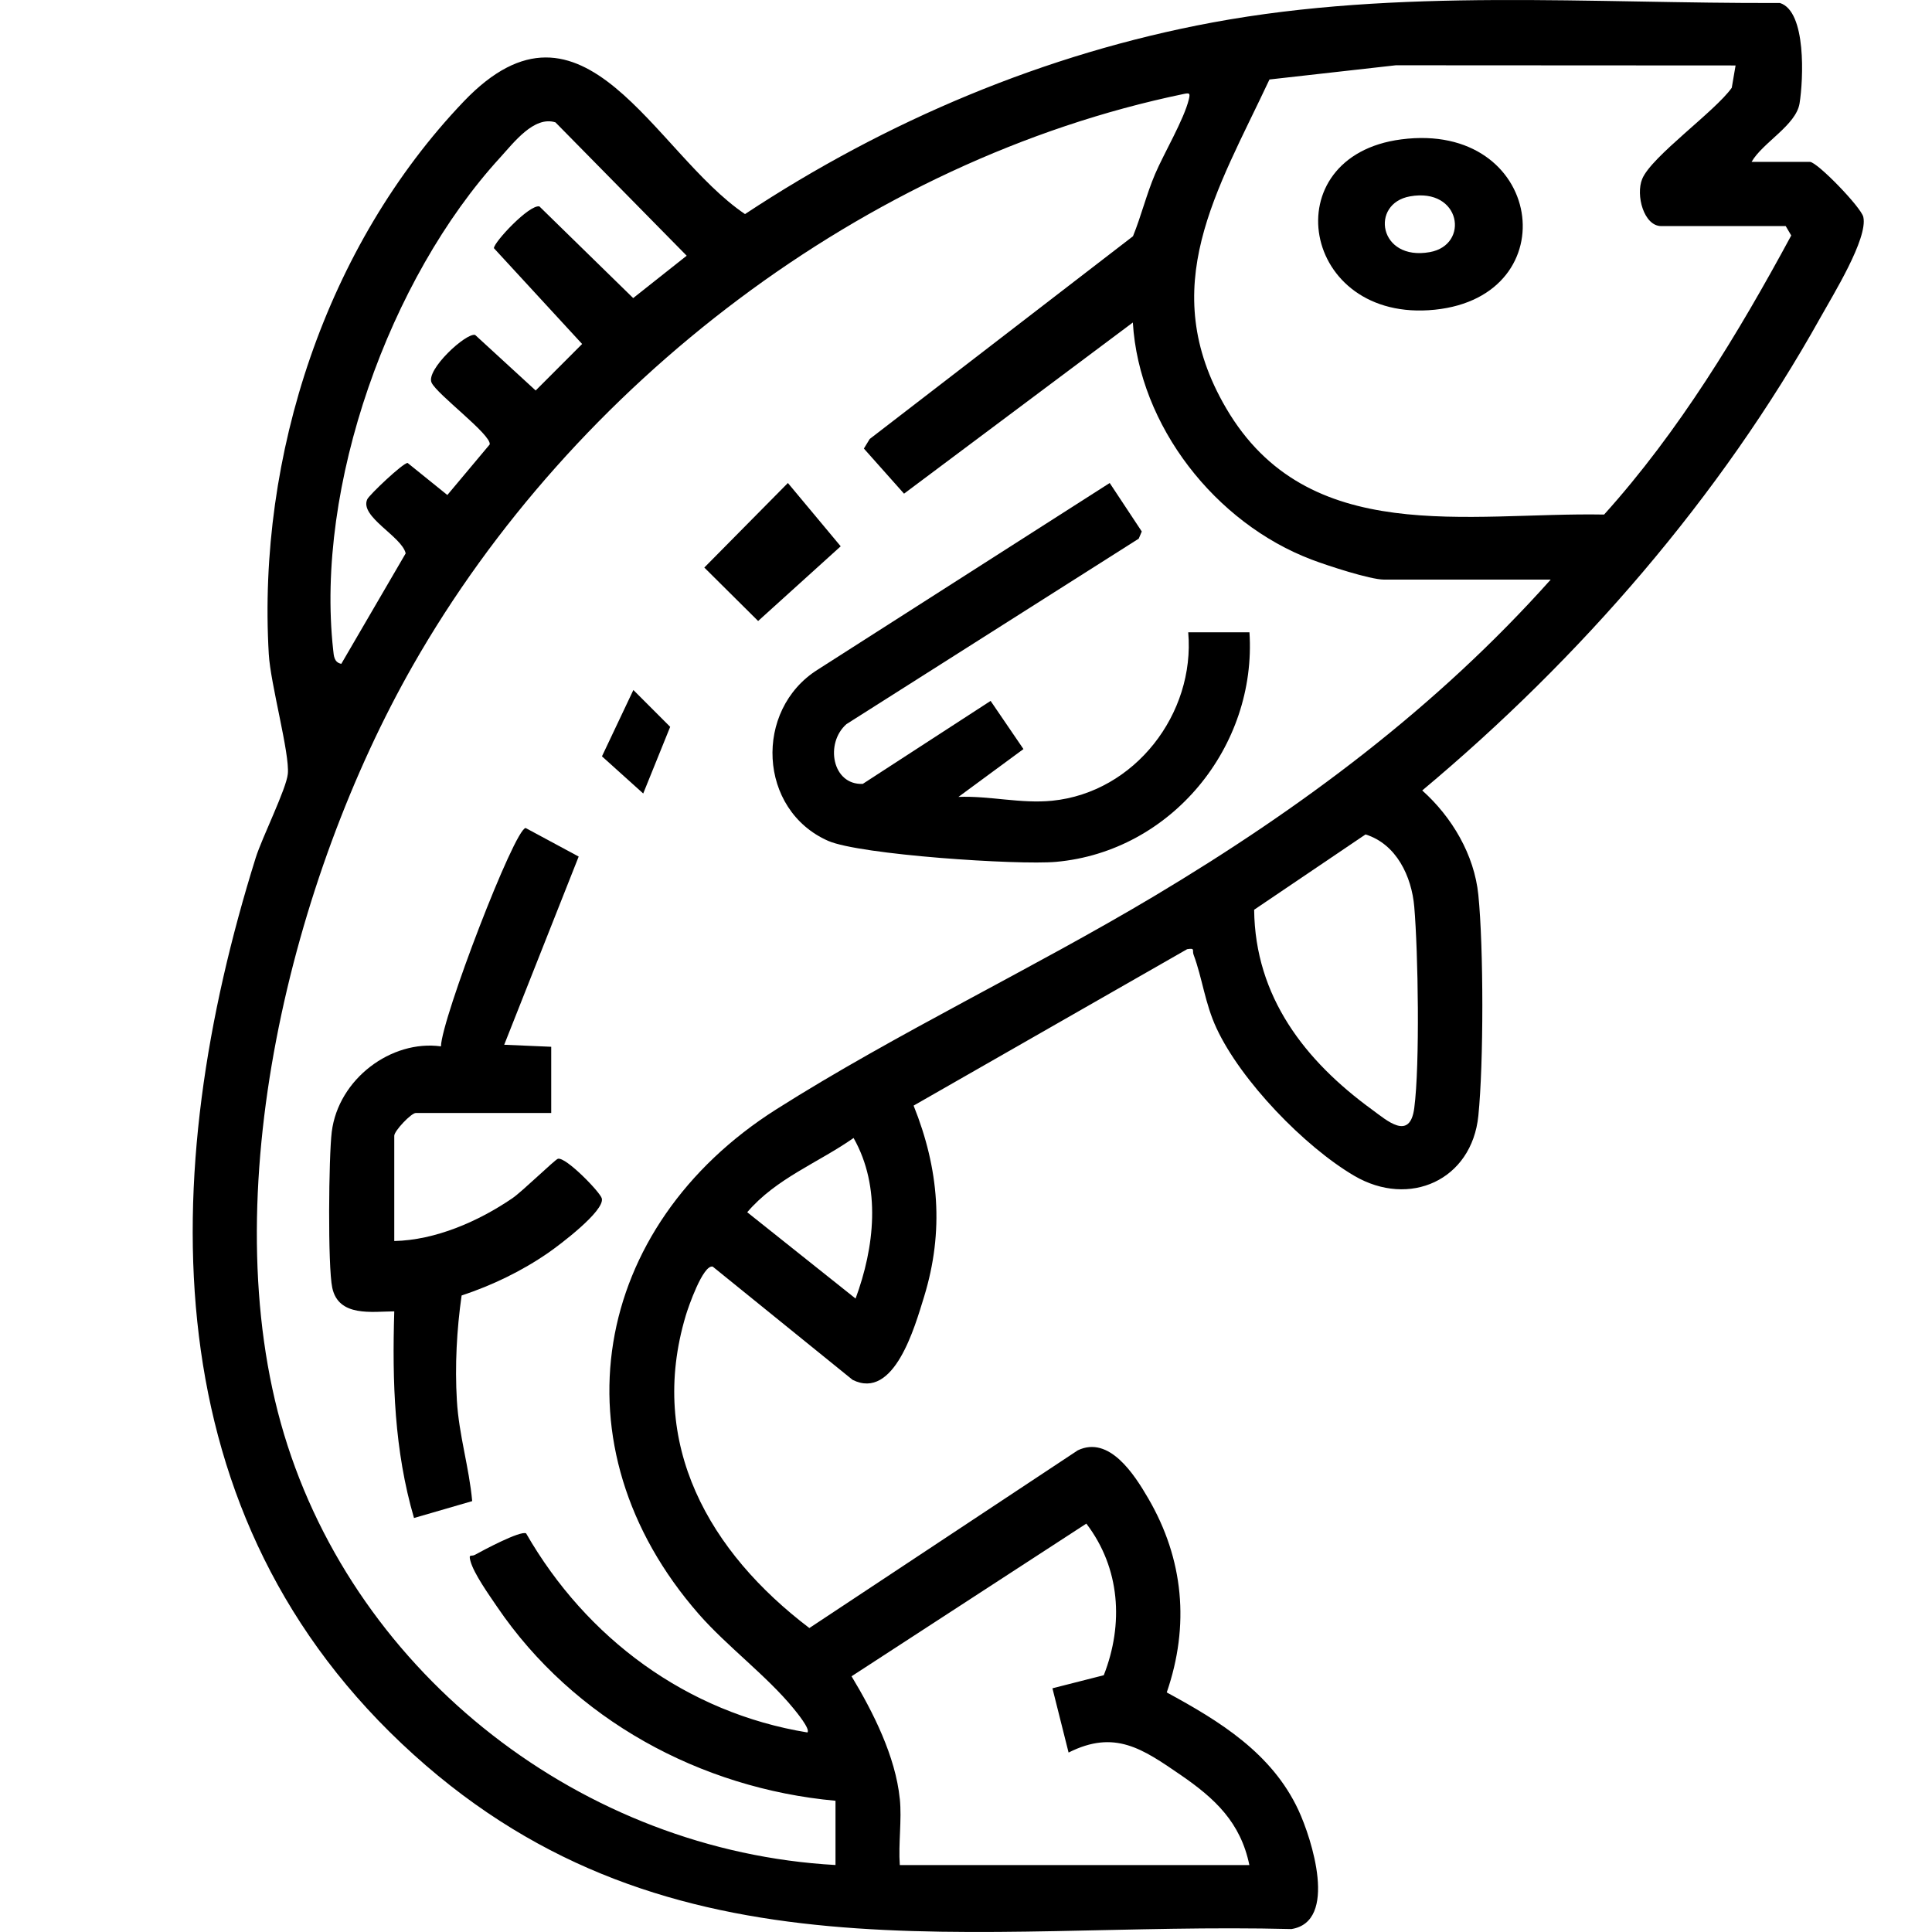
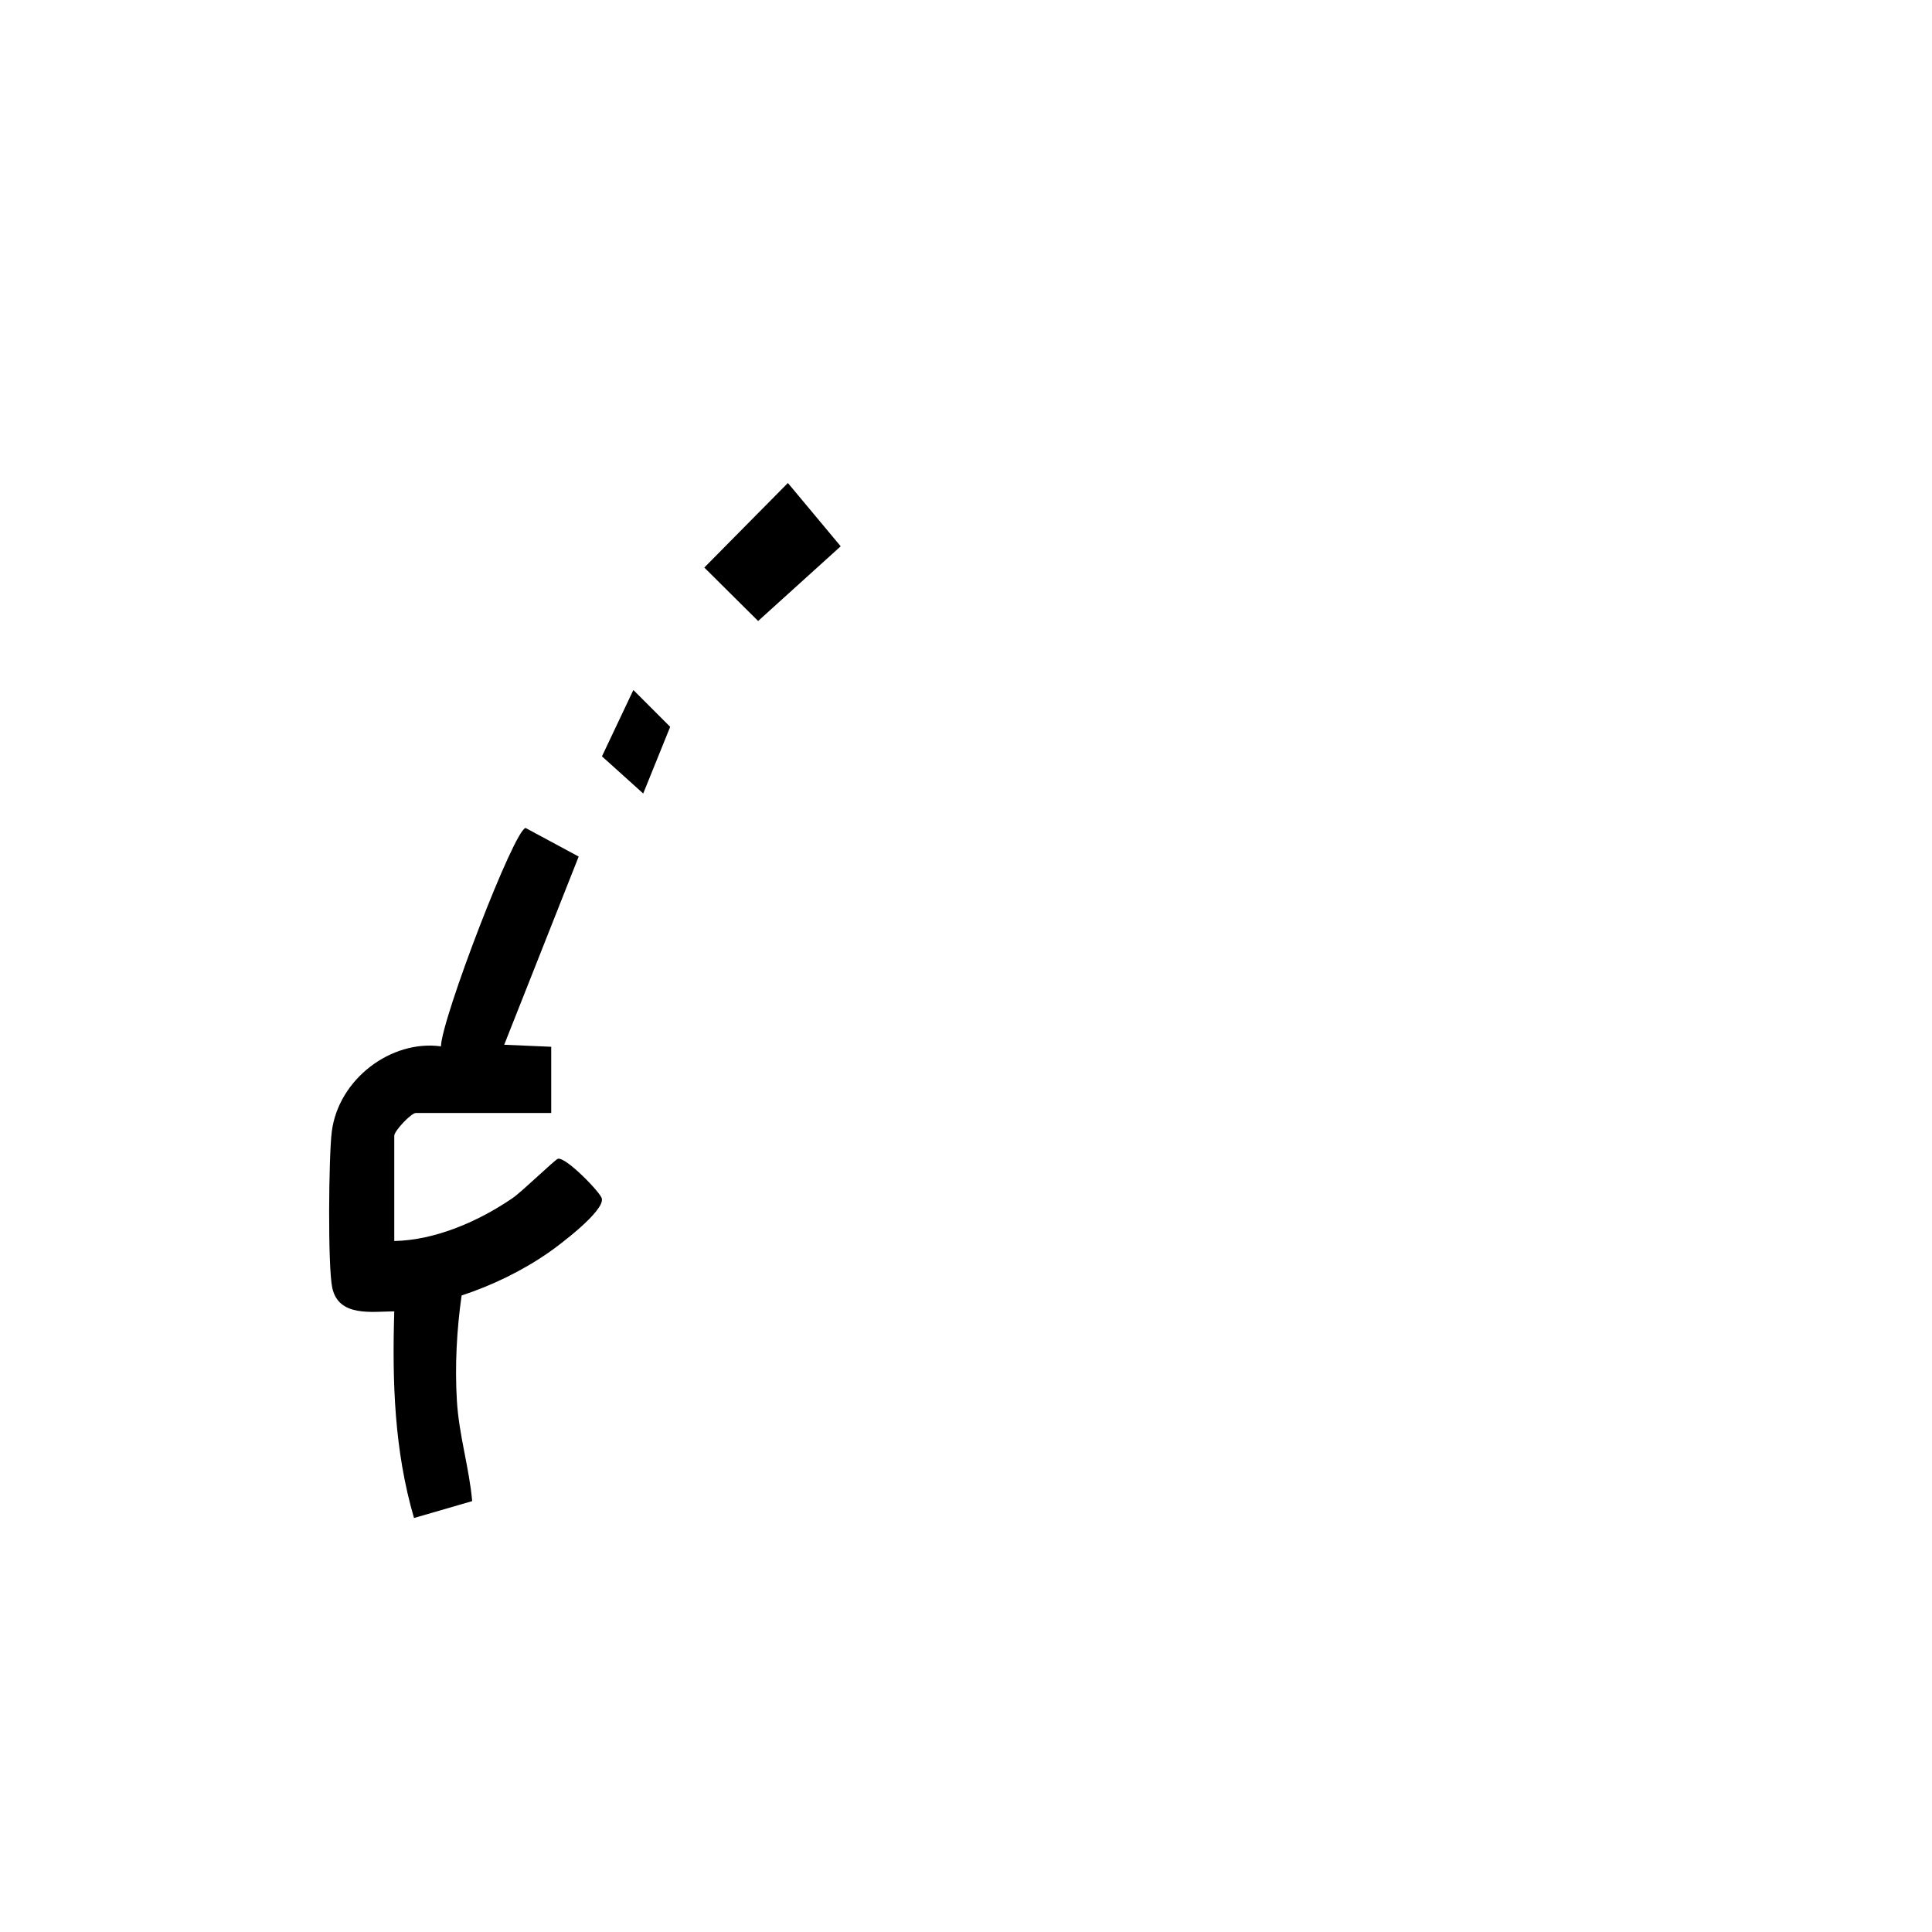
<svg xmlns="http://www.w3.org/2000/svg" version="1.1" width="42" height="42" viewBox="0 0 42 42">
  <svg width="43" height="42" viewBox="0 0 43 42" fill="none" x="-1" y="0">
-     <path d="M39.079 3.519H40.345C40.504 3.519 41.461 4.508 41.507 4.717C41.611 5.185 40.843 6.42 40.579 6.895C38.394 10.814 35.348 14.316 31.918 17.184C32.562 17.759 33.051 18.581 33.138 19.456C33.253 20.6 33.254 23.113 33.138 24.256C32.997 25.654 31.641 26.265 30.439 25.56C29.353 24.922 27.977 23.495 27.446 22.353C27.192 21.807 27.14 21.27 26.947 20.753C26.912 20.66 26.991 20.605 26.808 20.634L20.861 24.035C21.413 25.41 21.527 26.761 21.089 28.189C20.886 28.847 20.439 30.448 19.535 29.997L16.494 27.535C16.284 27.487 15.963 28.413 15.908 28.599C15.07 31.4 16.424 33.745 18.595 35.392L24.43 31.529C25.114 31.201 25.66 32.054 25.96 32.57C26.734 33.896 26.865 35.339 26.364 36.792C27.516 37.416 28.65 38.114 29.226 39.349C29.516 39.972 30.095 41.775 29.074 41.936C22.114 41.76 15.595 43.207 9.992 38.144C4.271 32.976 4.407 25.525 6.56 18.644C6.696 18.211 7.224 17.152 7.257 16.824C7.301 16.381 6.881 14.875 6.843 14.219C6.592 9.908 8.086 5.342 11.081 2.206C13.69 -0.525 15.221 3.324 17.196 4.654C20.268 2.625 23.721 1.164 27.357 0.489C31.412 -0.263 35.585 0.081 39.694 0.065C40.274 0.245 40.203 1.736 40.121 2.247C40.045 2.723 39.316 3.101 39.078 3.519H39.079ZM39.821 4.915H37.114C36.736 4.915 36.555 4.242 36.7 3.89C36.9 3.402 38.288 2.419 38.647 1.908L38.73 1.423L31.345 1.419L28.597 1.728C27.462 4.15 26.112 6.236 27.654 8.872C29.43 11.91 32.903 11.131 35.872 11.186C37.497 9.382 38.785 7.258 39.94 5.119L39.821 4.917V4.915ZM19.163 40.545V39.147C16.225 38.879 13.47 37.379 11.807 34.931C11.634 34.675 11.303 34.215 11.227 33.936C11.181 33.767 11.247 33.845 11.326 33.8C11.509 33.698 12.313 33.27 12.437 33.334C13.746 35.613 15.93 37.234 18.552 37.662C18.623 37.592 18.311 37.215 18.247 37.137C17.666 36.428 16.805 35.79 16.191 35.089C12.996 31.435 13.865 26.654 17.882 24.112C20.491 22.46 23.422 21.075 26.09 19.482C29.285 17.573 32.226 15.383 34.711 12.6H31.087C30.785 12.6 29.842 12.291 29.513 12.165C27.426 11.373 25.763 9.264 25.627 7.011L20.653 10.732L19.78 9.751L19.907 9.543L25.63 5.136C25.811 4.69 25.922 4.227 26.111 3.783C26.3 3.338 26.74 2.596 26.845 2.157C26.877 2.023 26.859 2.017 26.732 2.043C19.797 3.48 13.457 8.363 9.978 14.462C7.349 19.071 5.614 25.991 7.175 31.179C8.758 36.438 13.679 40.24 19.166 40.544L19.163 40.545ZM8.418 14.434L9.819 12.03C9.739 11.663 8.81 11.232 8.984 10.854C9.028 10.758 9.759 10.064 9.861 10.064L10.725 10.761L11.646 9.662C11.684 9.449 10.501 8.576 10.382 8.318C10.254 8.04 11.131 7.23 11.329 7.281L12.645 8.489L13.655 7.478L11.737 5.395C11.737 5.265 12.504 4.443 12.726 4.487L14.765 6.48L15.928 5.559L13.075 2.66C12.61 2.513 12.17 3.099 11.87 3.428C9.465 6.054 7.85 10.568 8.243 14.129C8.257 14.26 8.262 14.399 8.419 14.431L8.418 14.434ZM28.264 19.778C28.284 21.668 29.369 23.062 30.828 24.123C31.149 24.357 31.651 24.812 31.745 24.087C31.869 23.142 31.829 20.703 31.745 19.714C31.688 19.05 31.356 18.348 30.685 18.14L28.264 19.777V19.778ZM19.599 28.231C20.009 27.122 20.163 25.809 19.556 24.739C18.784 25.28 17.871 25.617 17.244 26.353L19.6 28.23L19.599 28.231ZM20.561 39.104C20.608 39.561 20.527 40.079 20.561 40.545H28.16C27.969 39.615 27.409 39.096 26.668 38.587C25.838 38.018 25.235 37.593 24.23 38.099L23.879 36.702L24.995 36.418C25.432 35.305 25.353 34.087 24.616 33.122L19.512 36.441C19.981 37.218 20.468 38.185 20.56 39.102L20.561 39.104Z" fill="black" />
-     <path d="M28.162 13.743C28.326 16.23 26.463 18.511 23.957 18.736C23.127 18.81 19.694 18.582 19.004 18.28C17.48 17.609 17.383 15.432 18.777 14.557L25.124 10.5L25.821 11.554L25.755 11.71L19.401 15.742C18.929 16.157 19.091 17.07 19.756 17.041L22.535 15.237L23.249 16.284L21.836 17.324C22.516 17.297 23.19 17.476 23.875 17.407C25.668 17.226 26.985 15.517 26.831 13.746H28.163L28.162 13.743Z" fill="black" />
    <path d="M9.571 26.979C10.465 26.959 11.396 26.556 12.141 26.047C12.347 25.907 13.066 25.207 13.128 25.191C13.299 25.144 14.05 25.919 14.083 26.053C14.15 26.325 13.152 27.074 12.924 27.231C12.343 27.634 11.696 27.944 11.035 28.163C10.929 28.906 10.887 29.69 10.932 30.444C10.976 31.198 11.199 31.897 11.265 32.633L10 33C9.571 31.529 9.525 30.038 9.571 28.508C9.092 28.51 8.36 28.638 8.223 27.995C8.123 27.524 8.146 25.142 8.212 24.606C8.356 23.454 9.508 22.599 10.586 22.747C10.6 22.146 12.183 18.018 12.427 18L13.58 18.621L11.961 22.712L12.983 22.756V24.195H10.04C9.94 24.195 9.571 24.584 9.571 24.69V26.983V26.979Z" fill="black" />
    <path d="M18.128 10.5L19.276 11.876L17.481 13.5L16.311 12.338L18.128 10.5Z" fill="black" />
    <path d="M14.983 17.25L14.086 16.442L14.769 15L15.569 15.801L14.983 17.25Z" fill="black" />
-     <path d="M31.462 3.03C34.558 2.627 35.1 6.434 32.191 6.733C29.281 7.031 28.661 3.394 31.462 3.03ZM31.651 4.269C30.779 4.425 30.971 5.68 32.082 5.481C32.955 5.325 32.762 4.07 31.651 4.269Z" fill="black" />
  </svg>
</svg>